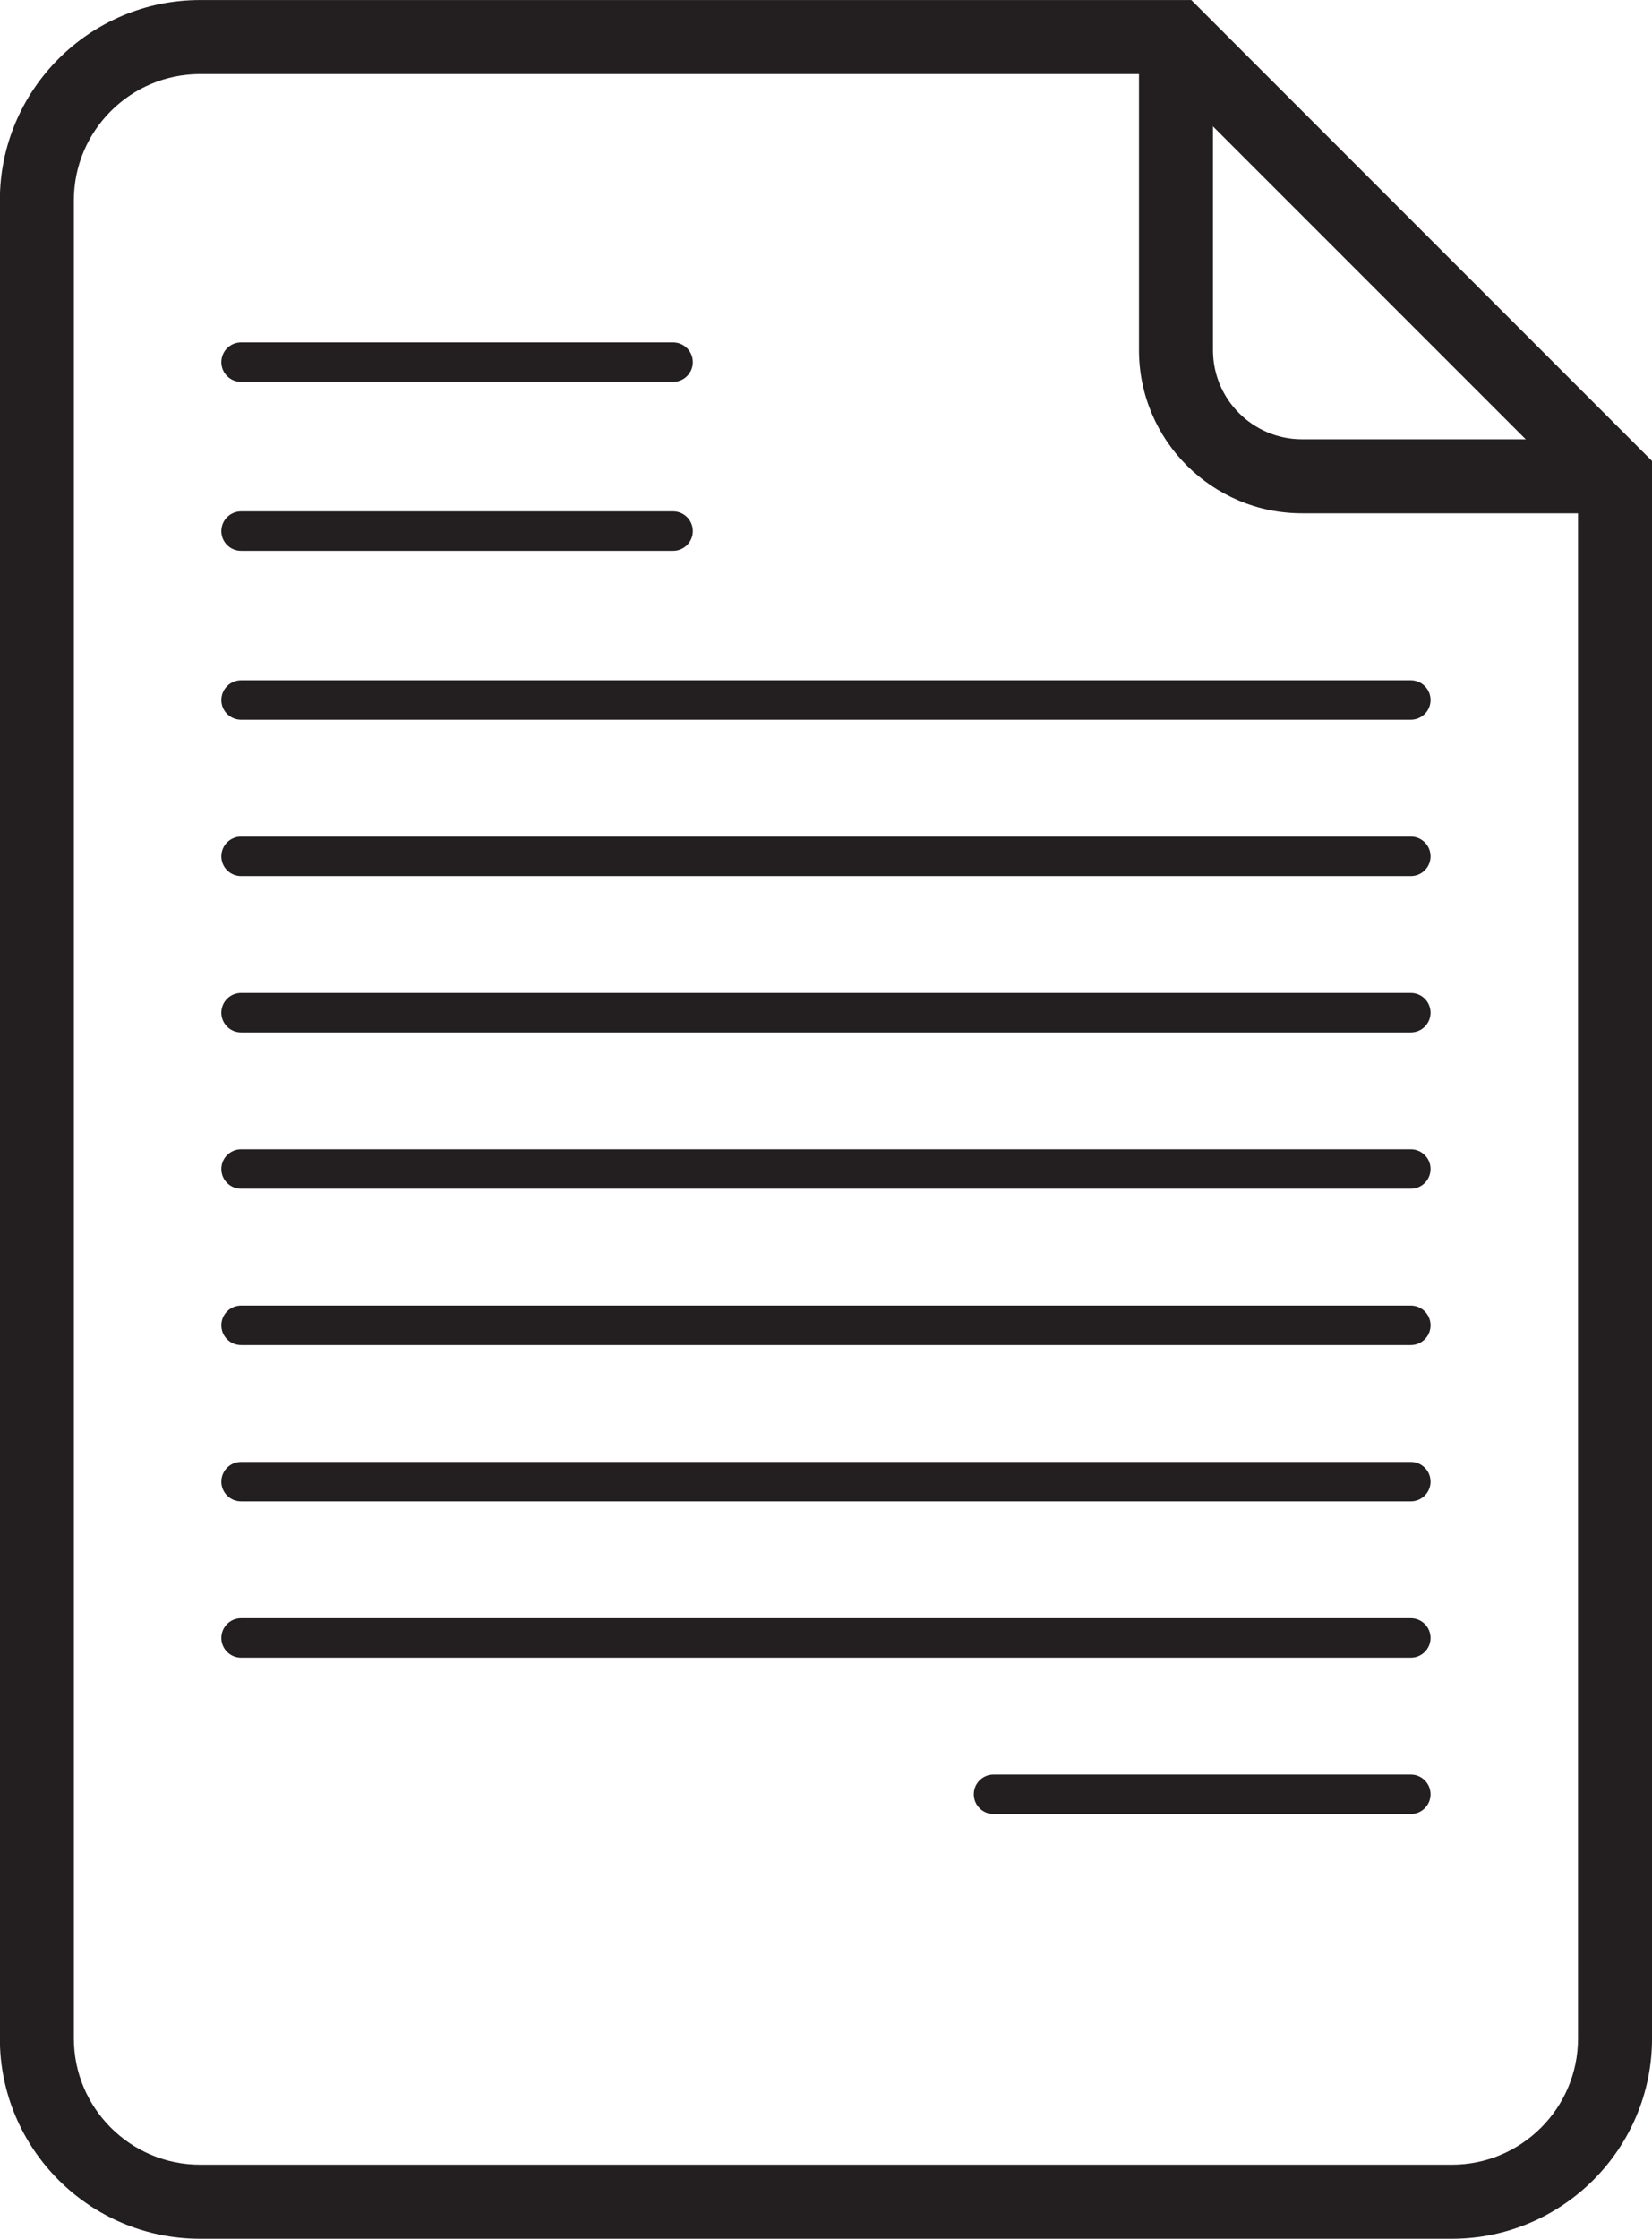
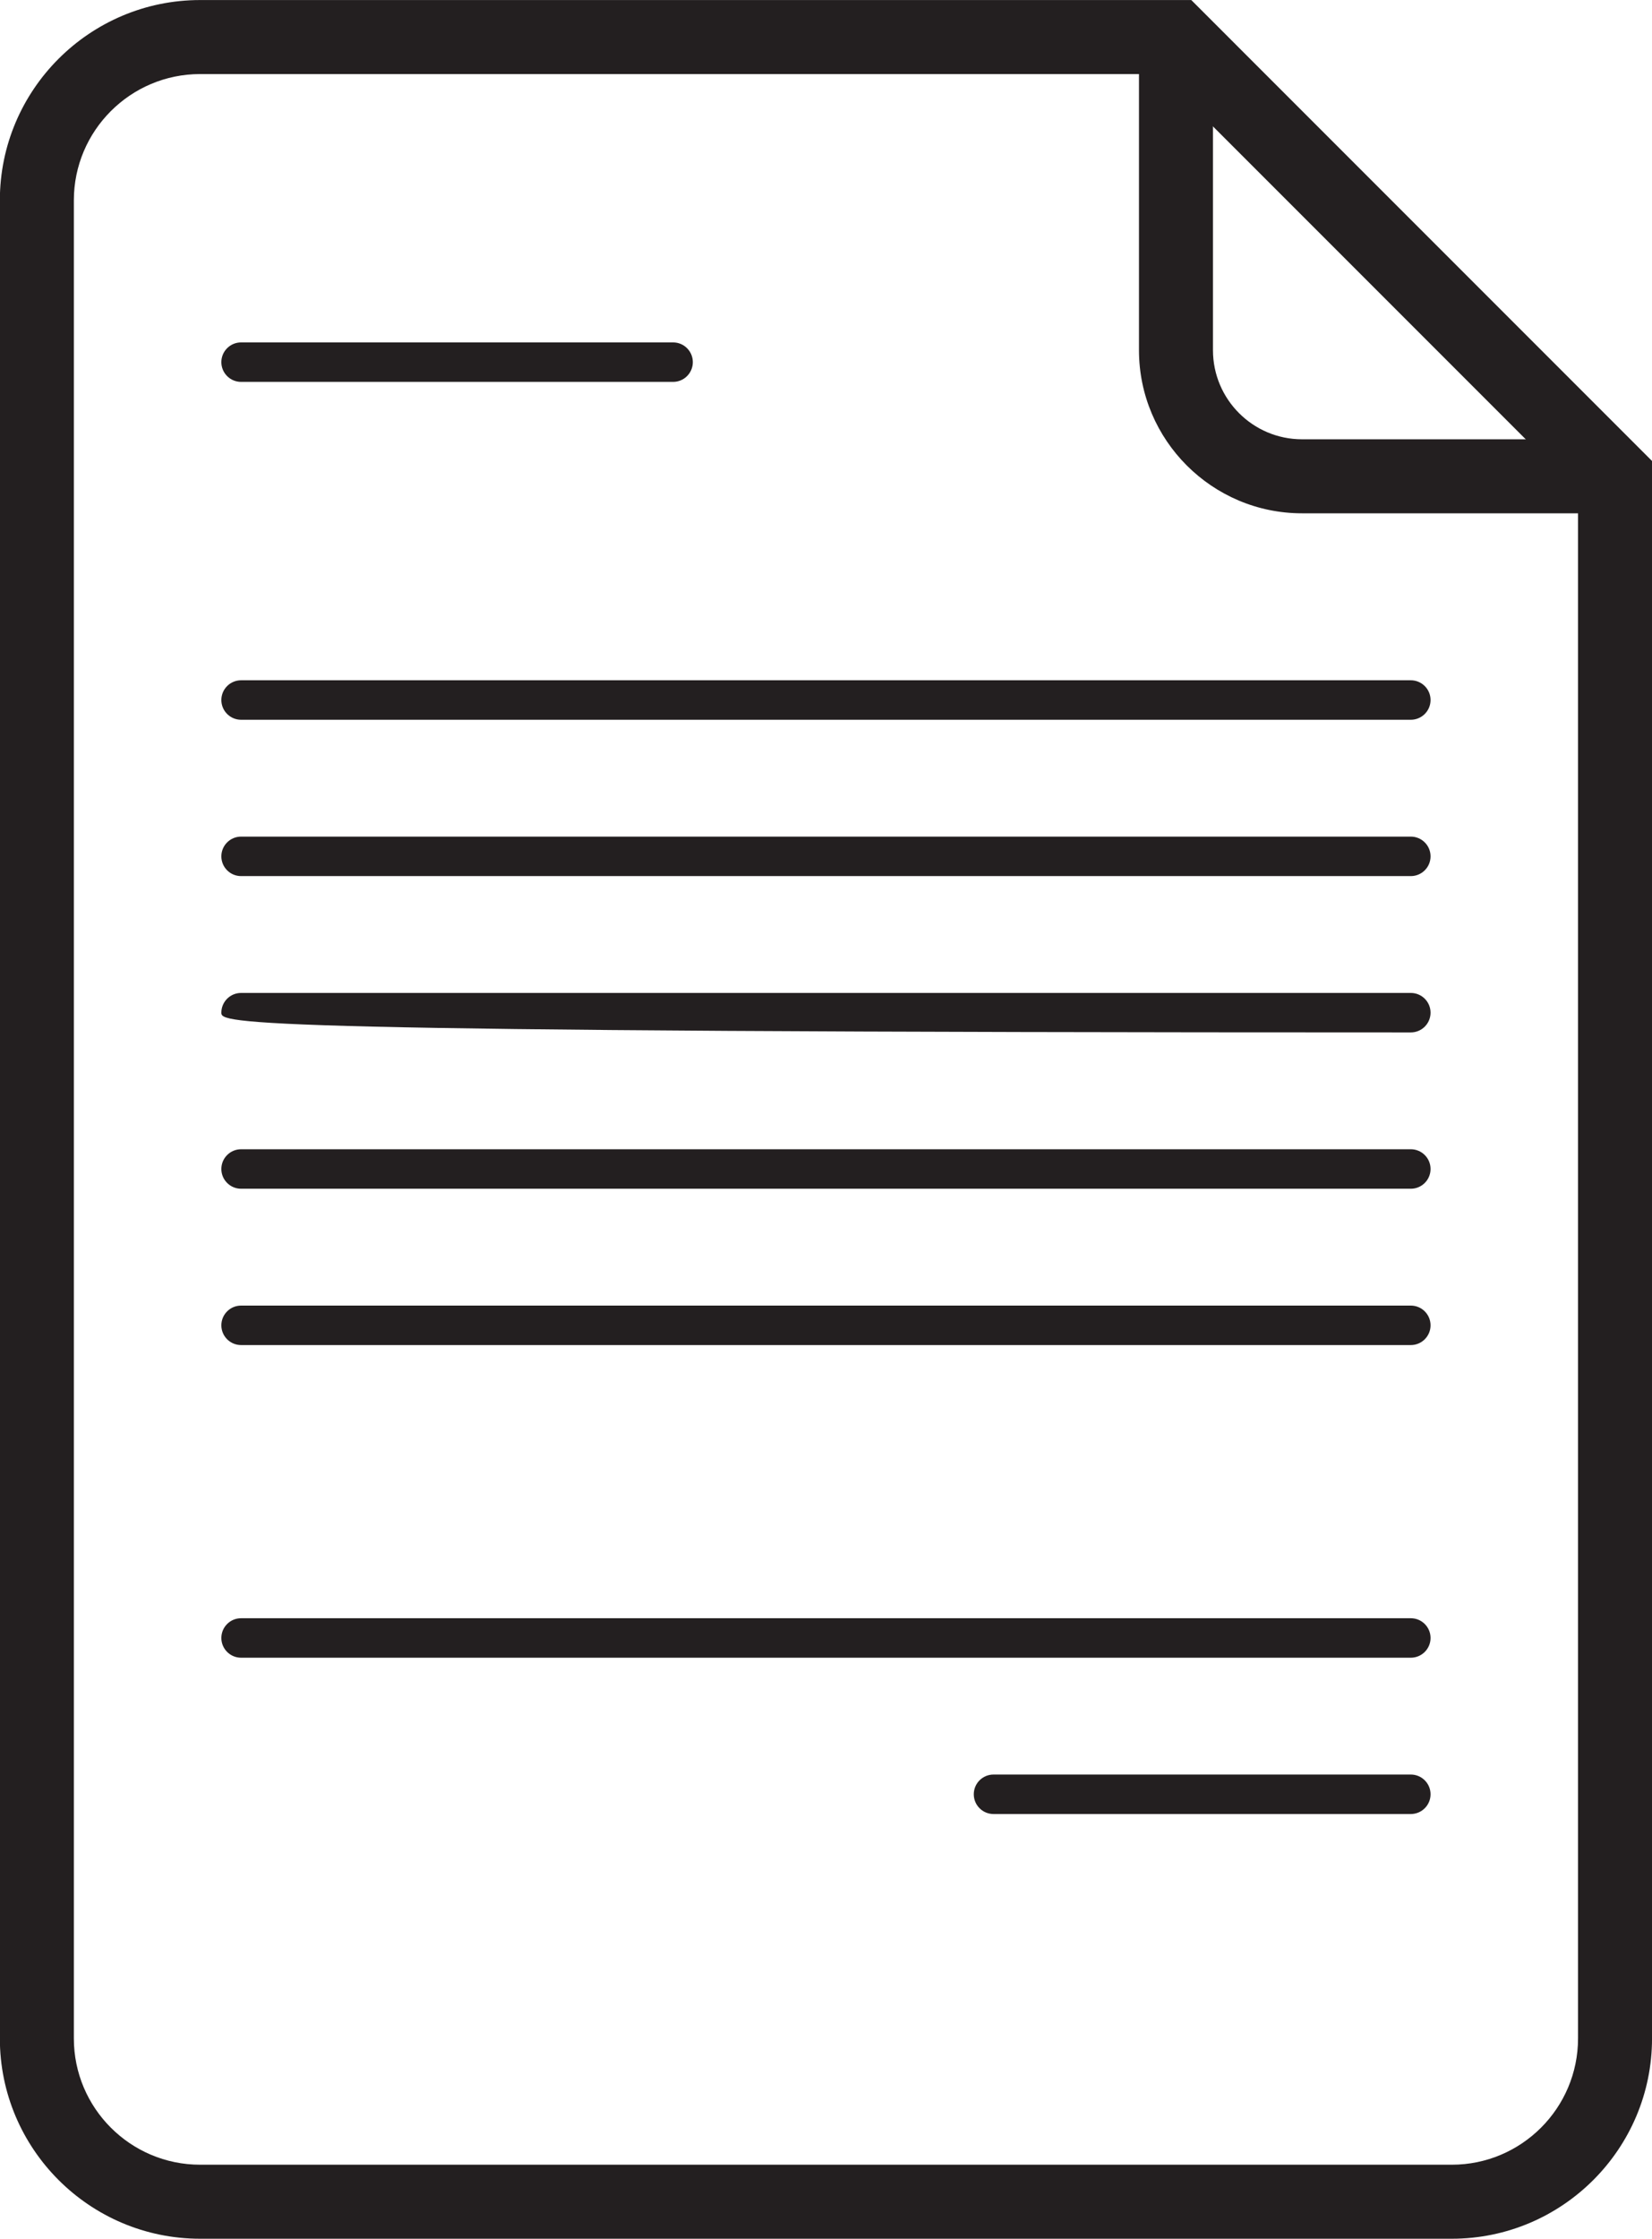
<svg xmlns="http://www.w3.org/2000/svg" height="453.7" preserveAspectRatio="xMidYMid meet" version="1.0" viewBox="130.2 70.8 334.9 453.7" width="334.9" zoomAndPan="magnify">
  <g fill="#231f20" id="change1_1">
    <path d="M 170.762 85.809 C 156.652 85.809 145.172 97.289 145.172 111.398 L 145.172 483.883 C 145.172 497.992 156.652 509.469 170.762 509.469 L 424.52 509.469 C 438.629 509.469 450.105 497.992 450.105 483.883 L 450.105 170.426 L 365.492 85.809 Z M 424.52 524.469 L 170.762 524.469 C 148.383 524.469 130.172 506.262 130.172 483.883 L 130.172 111.398 C 130.172 89.02 148.383 70.809 170.762 70.809 L 371.703 70.809 L 465.105 164.215 L 465.105 483.883 C 465.105 506.262 446.898 524.469 424.52 524.469" fill="inherit" />
    <path d="M 457.605 174.82 L 394.148 174.82 C 375.926 174.82 361.098 159.992 361.098 141.77 L 361.098 78.309 L 376.098 78.309 L 376.098 141.77 C 376.098 151.723 384.195 159.82 394.148 159.82 L 457.605 159.82 L 457.605 174.82" fill="inherit" />
    <path d="M 416.207 216.656 L 179.074 216.656 C 176.863 216.656 175.074 214.867 175.074 212.656 C 175.074 210.449 176.863 208.656 179.074 208.656 L 416.207 208.656 C 418.414 208.656 420.207 210.449 420.207 212.656 C 420.207 214.867 418.414 216.656 416.207 216.656" fill="inherit" />
-     <path d="M 266.652 182.422 L 179.074 182.422 C 176.863 182.422 175.074 180.633 175.074 178.422 C 175.074 176.215 176.863 174.422 179.074 174.422 L 266.652 174.422 C 268.863 174.422 270.652 176.215 270.652 178.422 C 270.652 180.633 268.863 182.422 266.652 182.422" fill="inherit" />
    <path d="M 266.652 148.188 L 179.074 148.188 C 176.863 148.188 175.074 146.398 175.074 144.188 C 175.074 141.98 176.863 140.188 179.074 140.188 L 266.652 140.188 C 268.863 140.188 270.652 141.98 270.652 144.188 C 270.652 146.398 268.863 148.188 266.652 148.188" fill="inherit" />
    <path d="M 416.207 248.336 L 179.074 248.336 C 176.863 248.336 175.074 246.547 175.074 244.336 C 175.074 242.129 176.863 240.336 179.074 240.336 L 416.207 240.336 C 418.414 240.336 420.207 242.129 420.207 244.336 C 420.207 246.547 418.414 248.336 416.207 248.336" fill="inherit" />
-     <path d="M 416.207 280.016 L 179.074 280.016 C 176.863 280.016 175.074 278.223 175.074 276.016 C 175.074 273.805 176.863 272.016 179.074 272.016 L 416.207 272.016 C 418.414 272.016 420.207 273.805 420.207 276.016 C 420.207 278.223 418.414 280.016 416.207 280.016" fill="inherit" />
+     <path d="M 416.207 280.016 C 176.863 280.016 175.074 278.223 175.074 276.016 C 175.074 273.805 176.863 272.016 179.074 272.016 L 416.207 272.016 C 418.414 272.016 420.207 273.805 420.207 276.016 C 420.207 278.223 418.414 280.016 416.207 280.016" fill="inherit" />
    <path d="M 416.207 311.691 L 179.074 311.691 C 176.863 311.691 175.074 309.902 175.074 307.691 C 175.074 305.484 176.863 303.691 179.074 303.691 L 416.207 303.691 C 418.414 303.691 420.207 305.484 420.207 307.691 C 420.207 309.902 418.414 311.691 416.207 311.691" fill="inherit" />
    <path d="M 416.207 343.371 L 179.074 343.371 C 176.863 343.371 175.074 341.578 175.074 339.371 C 175.074 337.16 176.863 335.371 179.074 335.371 L 416.207 335.371 C 418.414 335.371 420.207 337.16 420.207 339.371 C 420.207 341.578 418.414 343.371 416.207 343.371" fill="inherit" />
-     <path d="M 416.207 375.047 L 179.074 375.047 C 176.863 375.047 175.074 373.258 175.074 371.047 C 175.074 368.84 176.863 367.047 179.074 367.047 L 416.207 367.047 C 418.414 367.047 420.207 368.84 420.207 371.047 C 420.207 373.258 418.414 375.047 416.207 375.047" fill="inherit" />
    <path d="M 416.207 406.727 L 179.074 406.727 C 176.863 406.727 175.074 404.934 175.074 402.727 C 175.074 400.516 176.863 398.727 179.074 398.727 L 416.207 398.727 C 418.414 398.727 420.207 400.516 420.207 402.727 C 420.207 404.934 418.414 406.727 416.207 406.727" fill="inherit" />
    <path d="M 416.207 438.402 L 331.609 438.402 C 329.398 438.402 327.609 436.613 327.609 434.402 C 327.609 432.195 329.398 430.402 331.609 430.402 L 416.207 430.402 C 418.414 430.402 420.207 432.195 420.207 434.402 C 420.207 436.613 418.414 438.402 416.207 438.402" fill="inherit" />
  </g>
</svg>